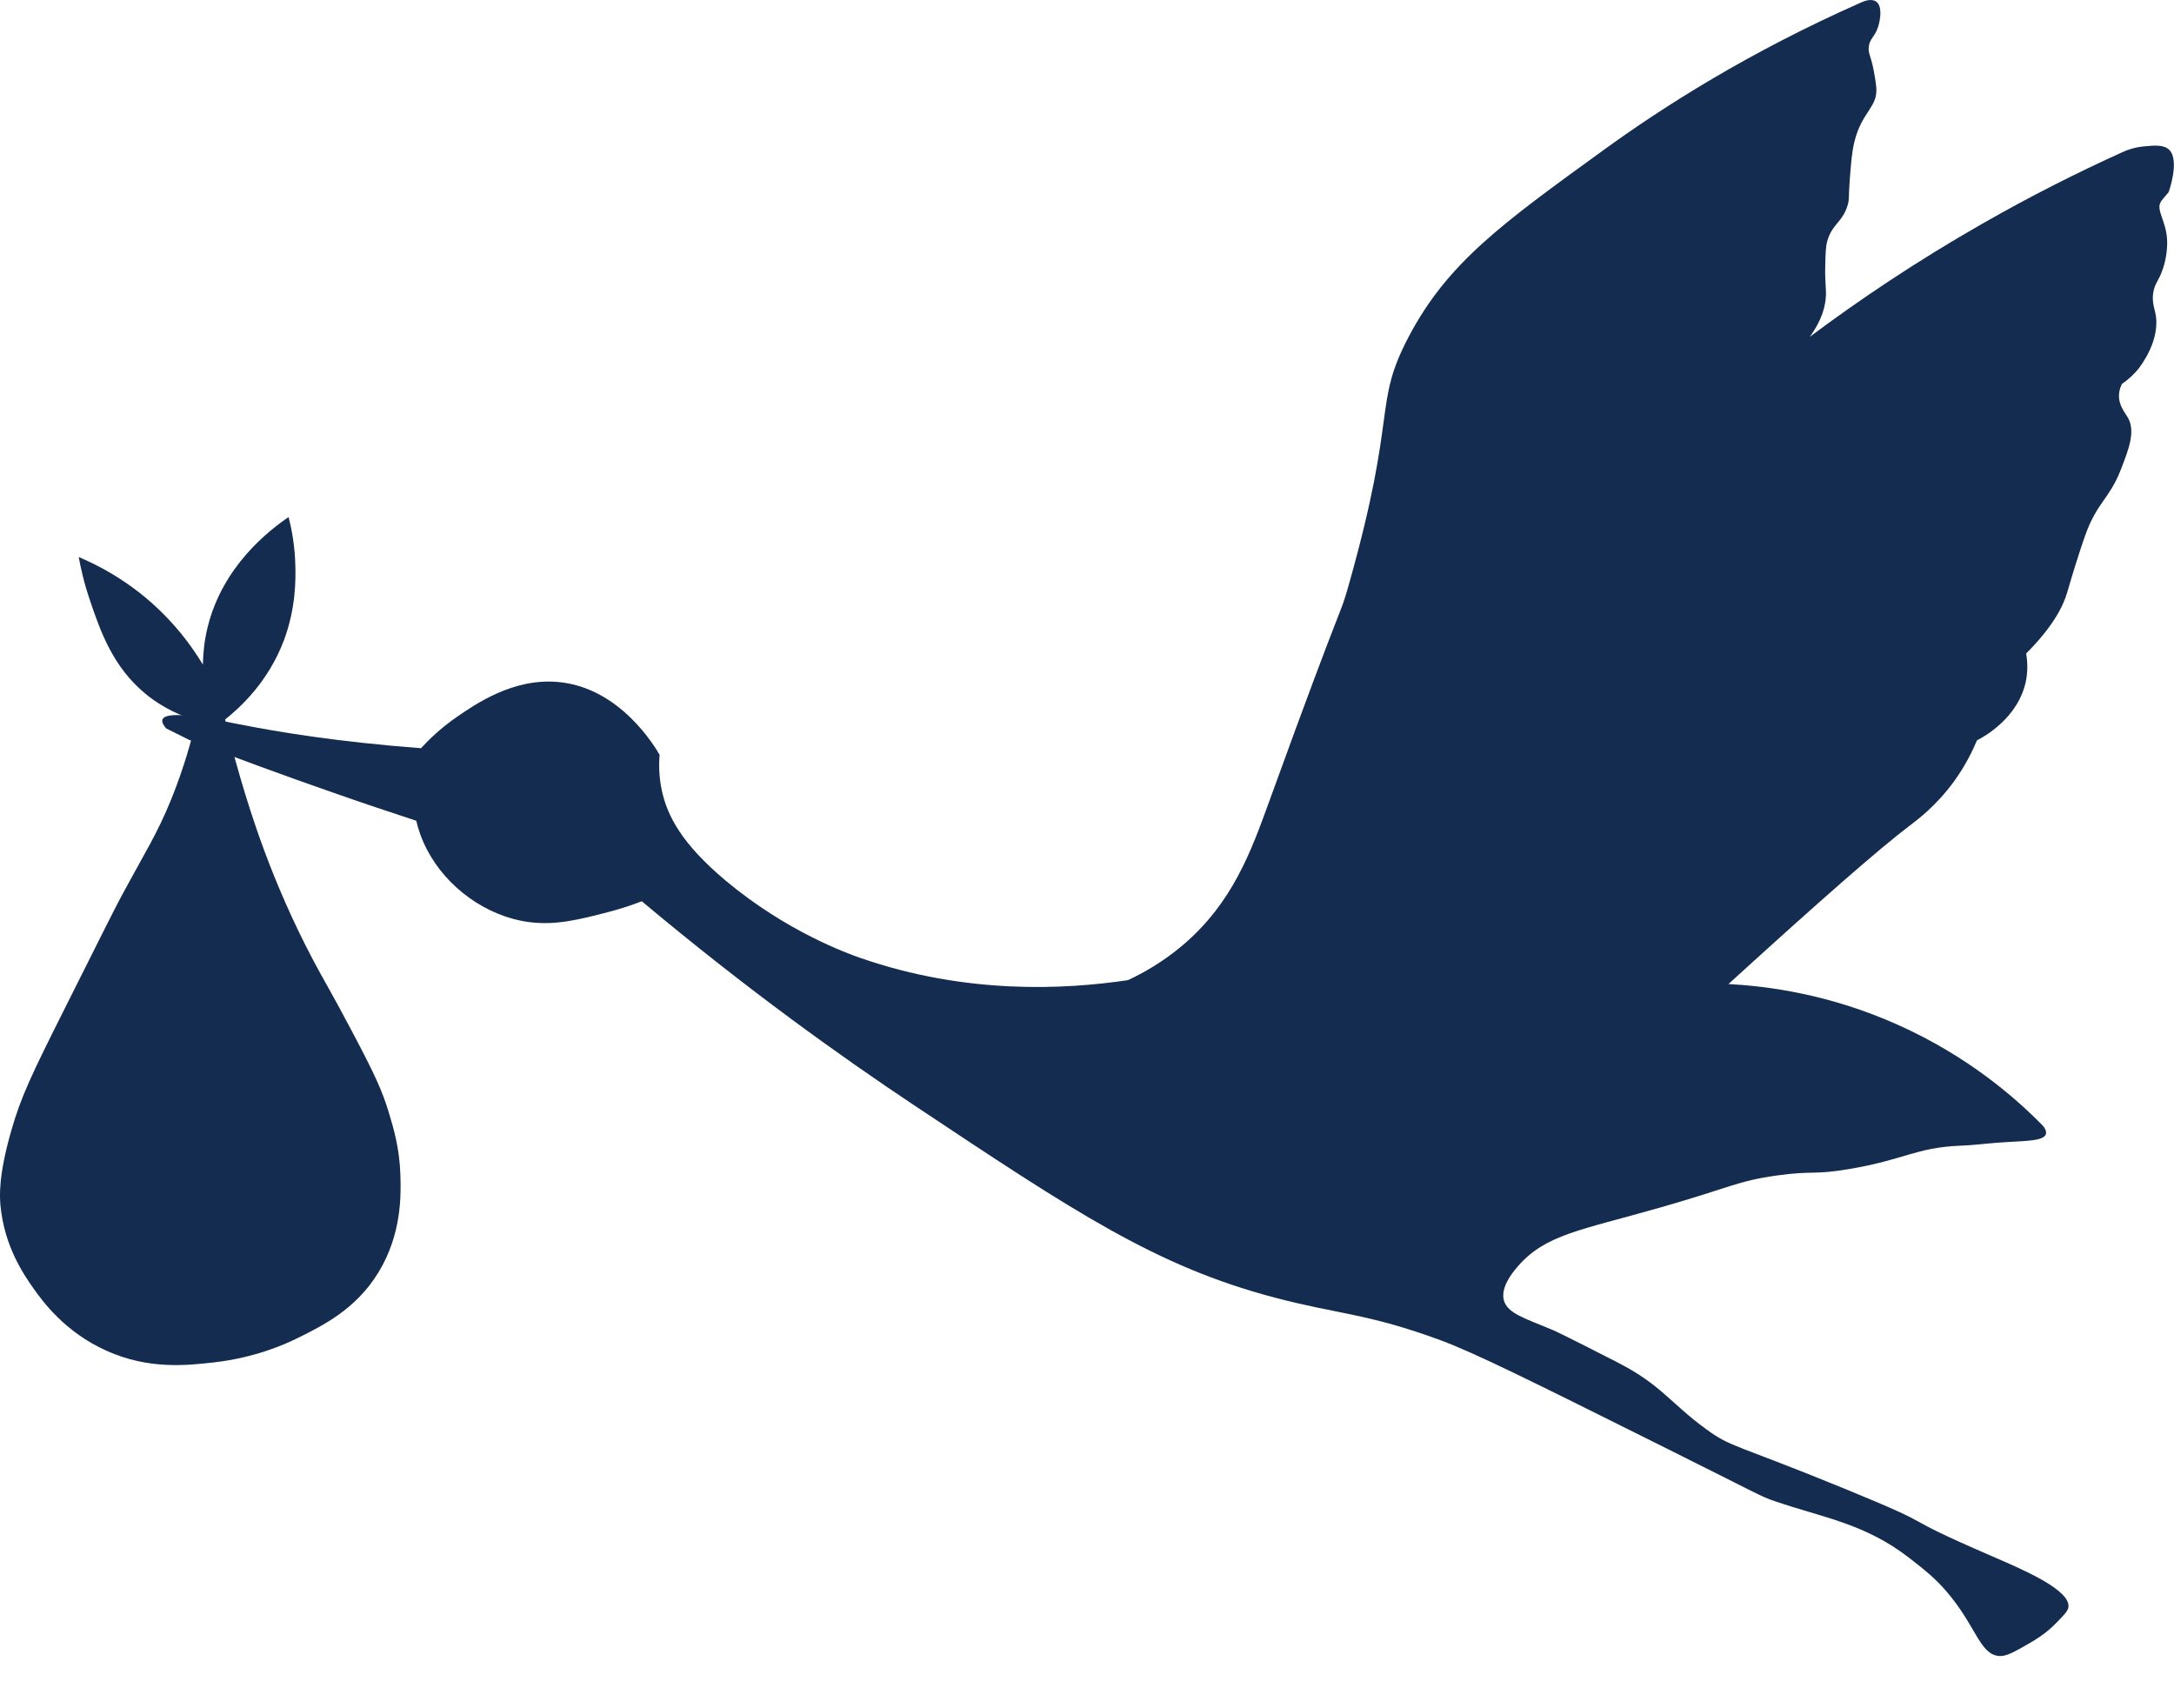
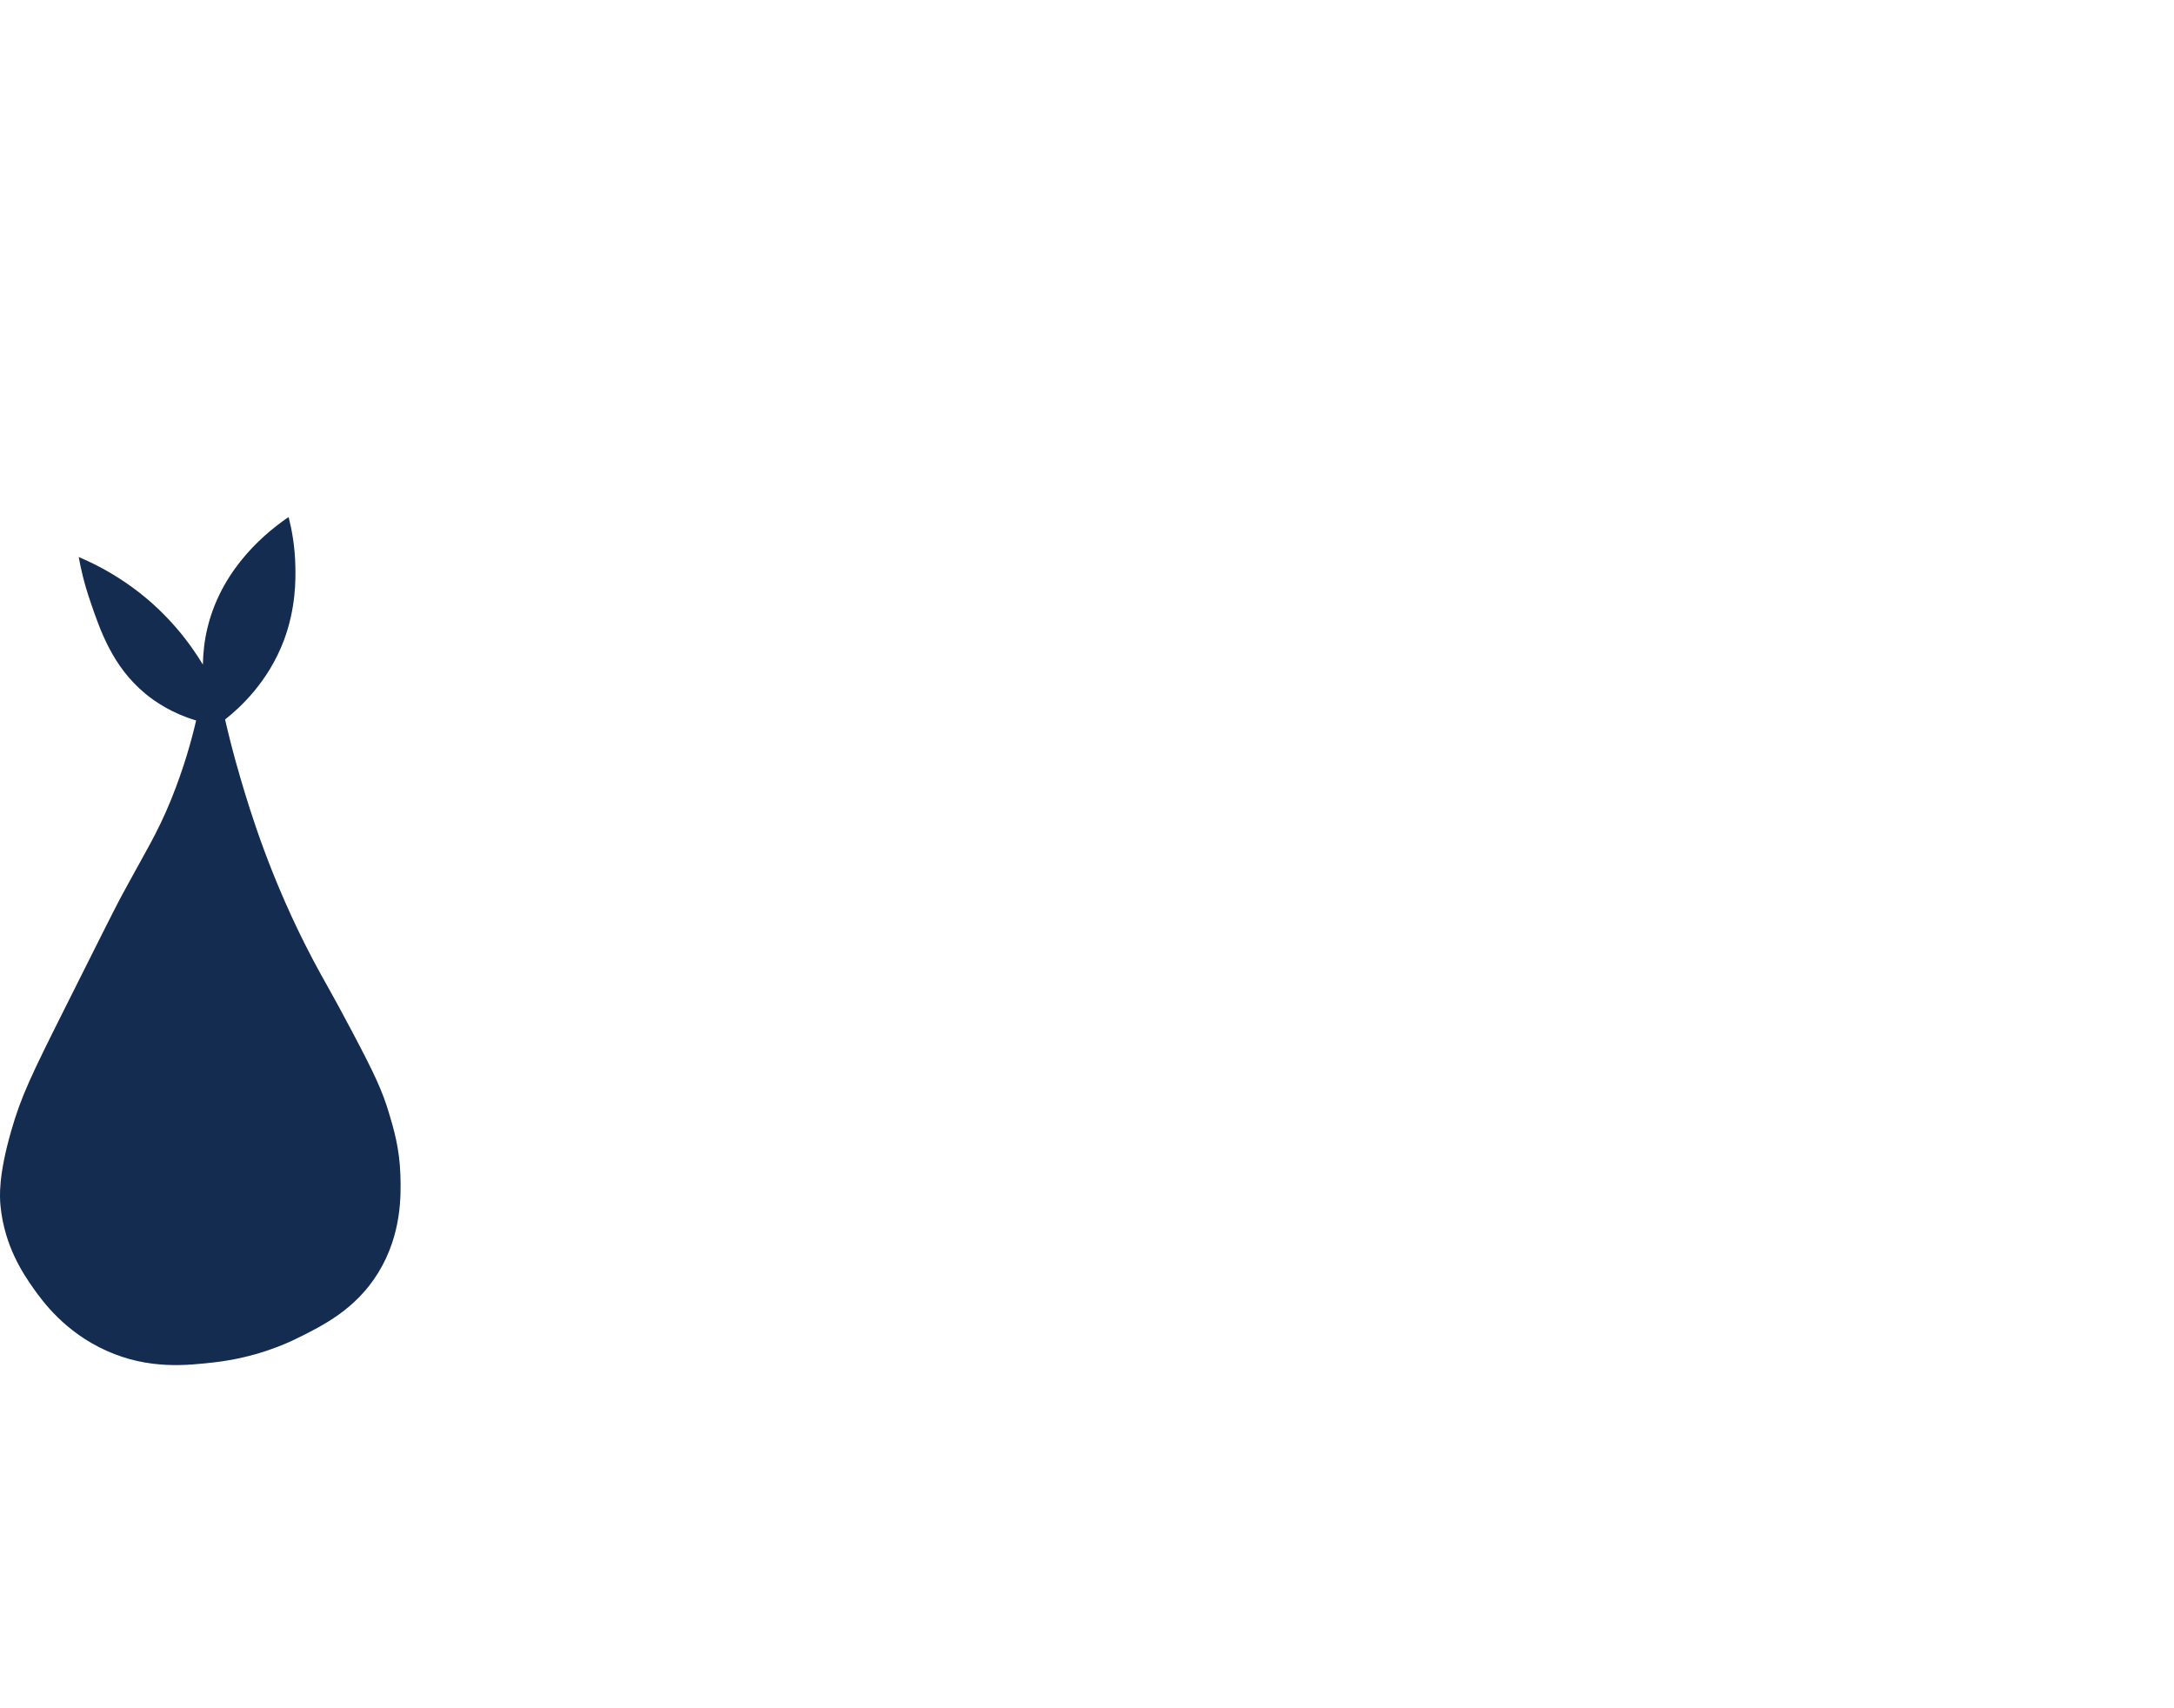
<svg xmlns="http://www.w3.org/2000/svg" width="28" height="22" viewBox="0 0 28 22" fill="none">
-   <path d="M2.093 9.266C2.145 9.132 2.788 9.27 3.077 9.327C3.597 9.43 4.368 9.556 5.422 9.636C5.523 9.526 5.673 9.38 5.877 9.238C6.123 9.068 6.609 8.731 7.186 8.783C7.99 8.853 8.443 9.63 8.495 9.721C8.486 9.83 8.484 9.99 8.523 10.176C8.594 10.51 8.783 10.869 9.348 11.343C10.133 12 10.927 12.284 11.084 12.338C12.446 12.811 13.717 12.744 14.527 12.623C14.712 12.537 14.972 12.395 15.239 12.168C15.877 11.623 16.114 10.963 16.348 10.318C17.354 7.544 17.243 7.986 17.372 7.53C18.007 5.286 17.68 5.221 18.14 4.343C18.641 3.389 19.329 2.891 20.658 1.929C21.415 1.38 22.519 0.673 23.97 0.032C24.006 0.015 24.102 -0.023 24.163 0.02C24.248 0.078 24.217 0.255 24.19 0.343C24.146 0.481 24.075 0.498 24.068 0.614C24.063 0.676 24.082 0.7 24.112 0.815C24.112 0.815 24.148 0.955 24.165 1.121C24.19 1.381 23.983 1.43 23.885 1.821C23.851 1.958 23.841 2.094 23.823 2.327C23.806 2.555 23.821 2.562 23.797 2.642C23.729 2.867 23.598 2.88 23.534 3.106C23.515 3.175 23.512 3.257 23.508 3.421C23.503 3.634 23.521 3.702 23.517 3.806C23.511 3.934 23.472 4.116 23.308 4.339C23.944 3.863 24.681 3.367 25.521 2.887C26.153 2.525 26.762 2.219 27.333 1.961C27.395 1.932 27.492 1.896 27.617 1.885C27.749 1.872 27.872 1.861 27.941 1.932C28.076 2.072 27.931 2.475 27.931 2.475C27.931 2.475 27.854 2.564 27.836 2.59C27.755 2.702 27.908 2.845 27.912 3.114C27.914 3.216 27.896 3.421 27.797 3.6C27.781 3.631 27.756 3.67 27.74 3.733C27.708 3.861 27.744 3.96 27.759 4.028C27.836 4.373 27.568 4.717 27.54 4.752C27.497 4.805 27.431 4.875 27.331 4.943C27.315 4.972 27.296 5.019 27.292 5.076C27.282 5.216 27.369 5.314 27.407 5.38C27.507 5.558 27.416 5.789 27.312 6.056C27.166 6.427 27.008 6.47 26.856 6.896C26.829 6.969 26.79 7.093 26.771 7.149C26.687 7.409 26.637 7.589 26.623 7.635C26.57 7.813 26.439 8.072 26.096 8.416C26.112 8.511 26.119 8.626 26.096 8.754C26.005 9.246 25.543 9.494 25.462 9.535C25.409 9.662 25.318 9.854 25.167 10.063C24.933 10.384 24.683 10.567 24.596 10.633C24.197 10.935 23.408 11.628 22.262 12.673C22.76 12.7 23.558 12.801 24.445 13.199C25.346 13.602 25.96 14.139 26.311 14.498C26.336 14.527 26.361 14.568 26.35 14.606C26.324 14.691 26.116 14.693 25.834 14.709C25.637 14.72 25.441 14.748 25.244 14.755C24.671 14.78 24.528 14.936 23.82 15.055C23.343 15.136 23.363 15.072 22.883 15.139C22.371 15.211 22.291 15.292 21.384 15.551C20.345 15.848 19.906 15.898 19.548 16.31C19.337 16.552 19.355 16.69 19.368 16.743C19.415 16.918 19.638 16.976 20.013 17.135C20.013 17.135 20.116 17.179 20.829 17.544C21.396 17.833 21.516 18.073 21.976 18.407C22.305 18.647 22.333 18.589 23.766 19.176C25.11 19.727 24.308 19.459 25.651 20.04C26.037 20.207 26.674 20.475 26.64 20.7C26.632 20.75 26.582 20.801 26.482 20.903C26.432 20.955 26.328 21.053 26.153 21.154C25.942 21.276 25.838 21.336 25.744 21.327C25.495 21.303 25.451 20.938 25.069 20.495C24.919 20.321 24.79 20.22 24.598 20.07C24.02 19.62 23.495 19.551 22.855 19.332C22.665 19.267 22.708 19.273 21.284 18.564C19.765 17.807 18.997 17.424 18.552 17.26C17.607 16.912 17.241 16.929 16.416 16.711C14.89 16.308 13.849 15.616 11.767 14.23C10.838 13.611 9.624 12.746 8.266 11.607C8.162 11.647 8.011 11.701 7.826 11.748C7.462 11.842 7.154 11.922 6.805 11.874C6.257 11.798 5.753 11.426 5.502 10.947C5.425 10.801 5.384 10.668 5.361 10.57C5.008 10.455 4.652 10.335 4.293 10.209C3.655 9.987 3.035 9.759 2.433 9.527C2.335 9.479 2.238 9.429 2.14 9.381C2.111 9.347 2.079 9.302 2.093 9.266Z" fill="#132C50" />
  <path d="M2.613 8.557C2.616 8.41 2.632 8.247 2.675 8.074C2.869 7.29 3.464 6.831 3.717 6.659C3.757 6.814 3.799 7.032 3.804 7.293C3.808 7.464 3.812 7.831 3.656 8.248C3.454 8.782 3.096 9.11 2.899 9.266C2.938 9.438 3.003 9.703 3.097 10.022C3.216 10.427 3.487 11.33 4.028 12.355C4.181 12.646 4.254 12.752 4.549 13.312C4.827 13.838 4.925 14.052 5.008 14.329C5.07 14.534 5.147 14.792 5.157 15.137C5.164 15.378 5.179 15.89 4.872 16.39C4.582 16.862 4.162 17.07 3.83 17.234C3.672 17.312 3.29 17.484 2.762 17.545C2.409 17.585 1.917 17.641 1.372 17.396C0.834 17.155 0.547 16.757 0.429 16.59C0.306 16.415 0.059 16.056 0.007 15.535C-0.005 15.415 -0.022 15.143 0.144 14.566C0.27 14.123 0.406 13.841 0.839 12.978C1.261 12.135 1.472 11.714 1.546 11.575C1.883 10.949 2.022 10.744 2.204 10.297C2.374 9.877 2.471 9.517 2.526 9.279C2.208 9.183 1.995 9.036 1.871 8.933C1.449 8.584 1.29 8.118 1.162 7.742C1.083 7.512 1.039 7.314 1.014 7.174C1.217 7.26 1.459 7.384 1.71 7.568C2.17 7.905 2.452 8.292 2.613 8.559" fill="#132C50" />
</svg>